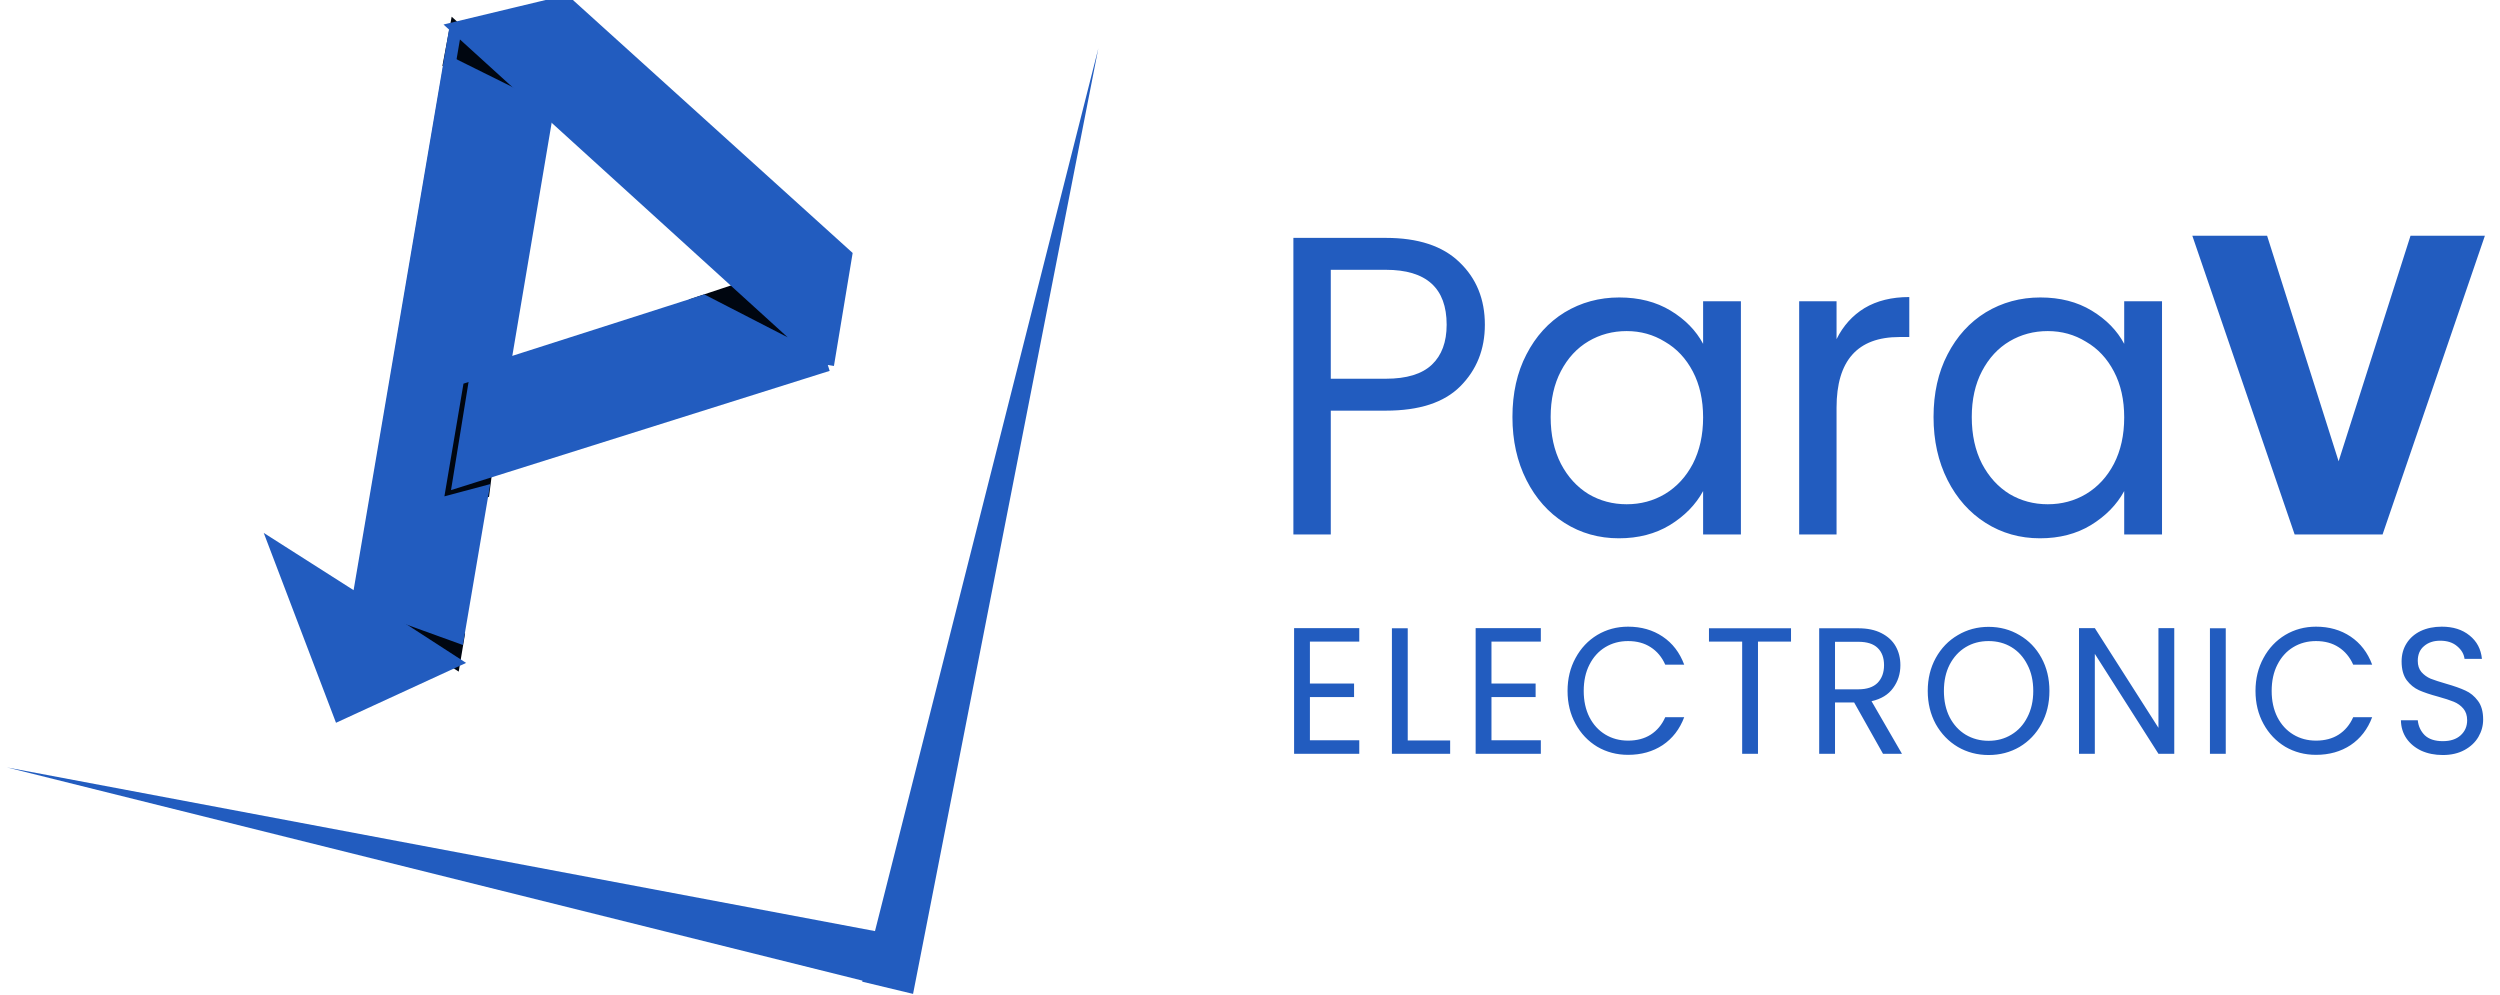
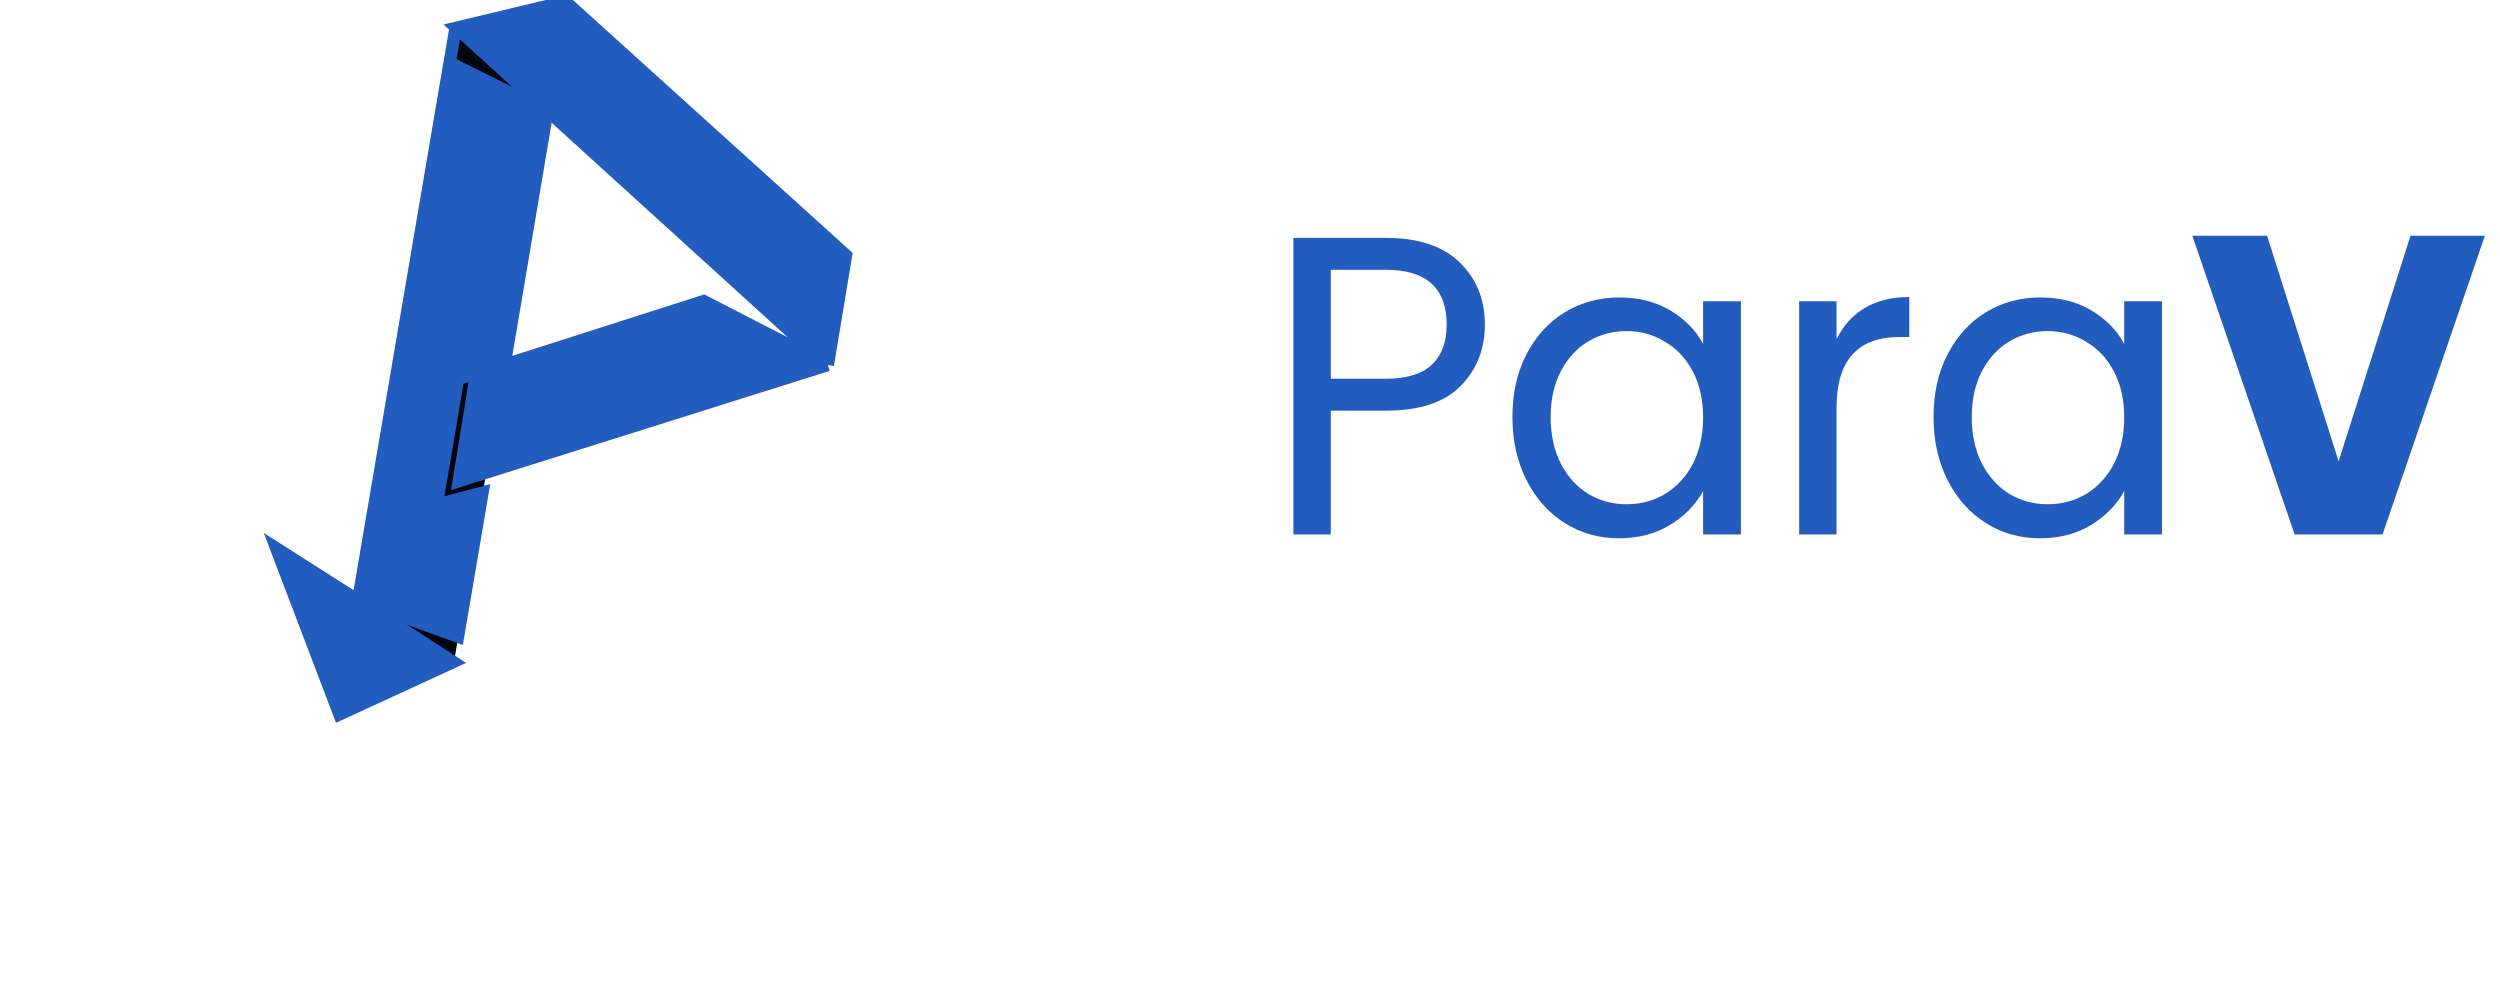
<svg xmlns="http://www.w3.org/2000/svg" width="201" height="80" viewBox="0 0 201 80" fill="none">
  <g clip-path="url(#clip0_627_2508)">
    <path d="M36.513 53.168L36.831 51.261L29.334 48.563L36.513 53.168Z" fill="#000610" />
    <path d="M38.865 39.55L39.055 38.037L36.831 38.826V38.761L38.229 30.076L36.831 30.537L35.18 40.537L38.865 39.55Z" fill="#000610" />
    <path d="M36.641 2.313L36.133 5.01L43.757 8.76L36.641 2.313Z" fill="#000610" />
-     <path d="M66.057 29.024L59.704 23.169L56.654 24.181L66.057 29.024Z" fill="#000610" />
-     <path d="M56.335 24.287L56.653 24.181M56.653 24.181L59.703 23.168L66.056 29.024L56.653 24.181ZM36.831 51.261L36.513 53.168L29.334 48.563L36.831 51.261ZM39.054 38.037L38.864 39.55L35.179 40.537L36.831 30.537L38.228 30.076L36.831 38.761V38.826L39.054 38.037ZM36.132 5.01L36.64 2.313L43.756 8.76L36.132 5.01Z" stroke="#000610" />
    <path d="M36.695 2.237L45.463 0.132L68.017 20.526L66.555 29.342L36.886 38.684L38.284 30.066L56.581 24.21L66.473 29.3L36.695 2.237Z" fill="#225CBF" />
    <path d="M22.209 44.079L28.816 48.289L36.44 53.224L27.292 57.434L22.209 44.079Z" fill="#225CBF" />
    <path d="M66.555 29.342L68.016 20.526L45.462 0.132L36.694 2.237L66.472 29.3M66.555 29.342L36.885 38.684L38.283 30.066L56.58 24.21L66.472 29.3M66.555 29.342L66.472 29.3M36.631 2.237L28.816 48.158V48.289M28.816 48.289L22.209 44.079L27.292 57.434L36.44 53.224L28.816 48.289Z" stroke="#225CBF" />
    <path d="M44.002 8.947L36.187 5.066L28.881 48.158V48.289L29.008 48.355L36.822 51.184L38.792 39.605L35.107 40.592L36.822 30.46L40.571 29.276L44.002 8.947Z" fill="#225CBF" stroke="#225CBF" />
-     <path d="M105.317 51.586V54.958H108.867V56.043H105.317V59.517H109.286V60.603H104.045V50.5H109.286V51.586H105.317ZM113.182 59.532H116.592V60.603H111.91V50.514H113.182V59.532ZM119.914 51.586V54.958H123.464V56.043H119.914V59.517H123.883V60.603H118.642V50.5H123.883V51.586H119.914ZM126.031 55.551C126.031 54.567 126.246 53.684 126.674 52.903C127.103 52.111 127.685 51.494 128.421 51.05C129.167 50.606 129.992 50.384 130.895 50.384C131.957 50.384 132.885 50.65 133.676 51.18C134.469 51.711 135.046 52.464 135.41 53.438H133.886C133.617 52.83 133.225 52.362 132.712 52.034C132.209 51.706 131.604 51.542 130.895 51.542C130.215 51.542 129.605 51.706 129.064 52.034C128.524 52.362 128.1 52.83 127.792 53.438C127.485 54.036 127.331 54.741 127.331 55.551C127.331 56.352 127.485 57.056 127.792 57.664C128.1 58.263 128.524 58.726 129.064 59.054C129.605 59.382 130.215 59.546 130.895 59.546C131.604 59.546 132.209 59.387 132.712 59.068C133.225 58.74 133.617 58.272 133.886 57.664H135.41C135.046 58.629 134.469 59.377 133.676 59.908C132.885 60.429 131.957 60.689 130.895 60.689C129.992 60.689 129.167 60.472 128.421 60.038C127.685 59.594 127.103 58.981 126.674 58.2C126.246 57.418 126.031 56.535 126.031 55.551ZM143.998 50.514V51.586H141.342V60.603H140.07V51.586H137.401V50.514H143.998ZM151.393 60.603L149.073 56.478H147.535V60.603H146.263V50.514H149.408C150.144 50.514 150.764 50.645 151.267 50.905C151.779 51.166 152.162 51.518 152.413 51.962C152.665 52.406 152.791 52.912 152.791 53.481C152.791 54.176 152.595 54.789 152.204 55.32C151.821 55.85 151.243 56.203 150.471 56.376L152.917 60.603H151.393ZM147.535 55.421H149.408C150.097 55.421 150.614 55.247 150.96 54.9C151.304 54.543 151.477 54.07 151.477 53.481C151.477 52.883 151.304 52.42 150.96 52.092C150.624 51.764 150.107 51.6 149.408 51.6H147.535V55.421ZM159.882 60.704C158.979 60.704 158.154 60.487 157.408 60.053C156.662 59.609 156.072 58.996 155.633 58.214C155.205 57.423 154.99 56.535 154.99 55.551C154.99 54.567 155.205 53.684 155.633 52.903C156.072 52.111 156.662 51.499 157.408 51.064C158.154 50.621 158.979 50.399 159.882 50.399C160.796 50.399 161.624 50.621 162.37 51.064C163.116 51.499 163.703 52.106 164.131 52.888C164.56 53.67 164.774 54.557 164.774 55.551C164.774 56.545 164.56 57.433 164.131 58.214C163.703 58.996 163.116 59.609 162.37 60.053C161.624 60.487 160.796 60.704 159.882 60.704ZM159.882 59.56C160.562 59.56 161.173 59.396 161.713 59.068C162.263 58.74 162.692 58.272 162.999 57.664C163.316 57.056 163.474 56.352 163.474 55.551C163.474 54.741 163.316 54.036 162.999 53.438C162.692 52.83 162.267 52.362 161.727 52.034C161.187 51.706 160.572 51.542 159.882 51.542C159.192 51.542 158.577 51.706 158.037 52.034C157.497 52.362 157.068 52.83 156.751 53.438C156.444 54.036 156.29 54.741 156.29 55.551C156.29 56.352 156.444 57.056 156.751 57.664C157.068 58.272 157.497 58.74 158.037 59.068C158.587 59.396 159.202 59.56 159.882 59.56ZM174.811 60.603H173.539L168.424 52.57V60.603H167.152V50.5H168.424L173.539 58.518V50.5H174.811V60.603ZM178.951 50.514V60.603H177.679V50.514H178.951ZM181.342 55.551C181.342 54.567 181.557 53.684 181.985 52.903C182.413 52.111 182.997 51.494 183.732 51.05C184.478 50.606 185.303 50.384 186.206 50.384C187.269 50.384 188.196 50.65 188.988 51.18C189.779 51.711 190.358 52.464 190.721 53.438H189.197C188.927 52.83 188.535 52.362 188.023 52.034C187.52 51.706 186.914 51.542 186.206 51.542C185.526 51.542 184.915 51.706 184.375 52.034C183.835 52.362 183.411 52.83 183.103 53.438C182.796 54.036 182.642 54.741 182.642 55.551C182.642 56.352 182.796 57.056 183.103 57.664C183.411 58.263 183.835 58.726 184.375 59.054C184.915 59.382 185.526 59.546 186.206 59.546C186.914 59.546 187.52 59.387 188.023 59.068C188.535 58.74 188.927 58.272 189.197 57.664H190.721C190.358 58.629 189.779 59.377 188.988 59.908C188.196 60.429 187.269 60.689 186.206 60.689C185.303 60.689 184.478 60.472 183.732 60.038C182.997 59.594 182.413 58.981 181.985 58.2C181.557 57.418 181.342 56.535 181.342 55.551ZM196.402 60.704C195.759 60.704 195.181 60.588 194.669 60.356C194.166 60.115 193.769 59.787 193.481 59.372C193.192 58.948 193.042 58.461 193.034 57.91H194.389C194.436 58.383 194.622 58.784 194.948 59.112C195.284 59.43 195.768 59.589 196.402 59.589C197.008 59.589 197.483 59.435 197.828 59.126C198.182 58.808 198.359 58.403 198.359 57.91C198.359 57.525 198.256 57.211 198.051 56.97C197.847 56.728 197.59 56.545 197.283 56.42C196.975 56.294 196.561 56.159 196.039 56.014C195.396 55.841 194.878 55.667 194.487 55.493C194.105 55.32 193.774 55.05 193.495 54.683C193.224 54.306 193.089 53.805 193.089 53.178C193.089 52.628 193.224 52.14 193.495 51.716C193.765 51.291 194.143 50.963 194.627 50.731C195.121 50.5 195.684 50.384 196.318 50.384C197.232 50.384 197.976 50.621 198.554 51.093C199.142 51.566 199.472 52.193 199.547 52.975H198.149C198.102 52.589 197.906 52.251 197.562 51.962C197.218 51.663 196.76 51.513 196.192 51.513C195.661 51.513 195.228 51.658 194.892 51.947C194.557 52.227 194.389 52.623 194.389 53.134C194.389 53.501 194.487 53.8 194.683 54.032C194.887 54.263 195.135 54.442 195.424 54.567C195.722 54.683 196.136 54.818 196.668 54.972C197.311 55.156 197.828 55.339 198.219 55.522C198.61 55.696 198.946 55.971 199.225 56.347C199.505 56.714 199.645 57.216 199.645 57.853C199.645 58.345 199.519 58.808 199.267 59.242C199.016 59.676 198.643 60.029 198.149 60.299C197.655 60.569 197.073 60.704 196.402 60.704Z" fill="#225CBF" />
-     <path fill-rule="evenodd" clip-rule="evenodd" d="M73.41 79.909L88.306 3.892L70.349 74.86L0.555 61.7L69.342 78.843L69.321 78.926L73.41 79.909Z" fill="#225CBF" />
    <path d="M119.383 26.105C119.383 28.09 118.723 29.743 117.401 31.066C116.102 32.366 114.109 33.016 111.422 33.016H106.995V42.971H103.988V19.126H111.422C114.02 19.126 115.992 19.776 117.335 21.076C118.701 22.376 119.383 24.053 119.383 26.105ZM111.422 30.45C113.095 30.45 114.329 30.074 115.122 29.321C115.915 28.569 116.311 27.497 116.311 26.105C116.311 23.163 114.681 21.692 111.422 21.692H106.995V30.45H111.422ZM121.6 33.529C121.6 31.613 121.975 29.937 122.723 28.5C123.472 27.041 124.497 25.912 125.796 25.113C127.117 24.315 128.582 23.916 130.19 23.916C131.776 23.916 133.152 24.269 134.32 24.976C135.486 25.683 136.357 26.573 136.93 27.645V24.224H139.969V42.971H136.93V39.482C136.335 40.576 135.443 41.489 134.254 42.218C133.086 42.925 131.72 43.279 130.157 43.279C128.549 43.279 127.095 42.868 125.796 42.047C124.497 41.226 123.472 40.075 122.723 38.592C121.975 37.11 121.6 35.422 121.6 33.529ZM136.93 33.563C136.93 32.149 136.654 30.918 136.104 29.869C135.552 28.819 134.804 28.021 133.857 27.474C132.932 26.904 131.908 26.619 130.785 26.619C129.662 26.619 128.638 26.892 127.713 27.439C126.787 27.987 126.049 28.785 125.499 29.834C124.948 30.883 124.673 32.115 124.673 33.529C124.673 34.966 124.948 36.22 125.499 37.292C126.049 38.341 126.787 39.151 127.713 39.721C128.638 40.269 129.662 40.542 130.785 40.542C131.908 40.542 132.932 40.269 133.857 39.721C134.804 39.151 135.552 38.341 136.104 37.292C136.654 36.22 136.93 34.977 136.93 33.563ZM147.659 27.268C148.188 26.197 148.936 25.364 149.906 24.771C150.897 24.178 152.098 23.882 153.507 23.882V27.097H152.714C149.344 27.097 147.659 28.991 147.659 32.776V42.971H144.653V24.224H147.659V27.268ZM155.457 33.529C155.457 31.613 155.832 29.937 156.58 28.5C157.33 27.041 158.354 25.912 159.653 25.113C160.974 24.315 162.439 23.916 164.047 23.916C165.632 23.916 167.01 24.269 168.176 24.976C169.344 25.683 170.214 26.573 170.786 27.645V24.224H173.826V42.971H170.786V39.482C170.192 40.576 169.3 41.489 168.11 42.218C166.944 42.925 165.578 43.279 164.014 43.279C162.406 43.279 160.953 42.868 159.653 42.047C158.354 41.226 157.33 40.075 156.58 38.592C155.832 37.11 155.457 35.422 155.457 33.529ZM170.786 33.563C170.786 32.149 170.512 30.918 169.96 29.869C169.41 28.819 168.662 28.021 167.714 27.474C166.789 26.904 165.765 26.619 164.641 26.619C163.518 26.619 162.494 26.892 161.569 27.439C160.644 27.987 159.907 28.785 159.355 29.834C158.805 30.883 158.53 32.115 158.53 33.529C158.53 34.966 158.805 36.22 159.355 37.292C159.907 38.341 160.644 39.151 161.569 39.721C162.494 40.269 163.518 40.542 164.641 40.542C165.765 40.542 166.789 40.269 167.714 39.721C168.662 39.151 169.41 38.341 169.96 37.292C170.512 36.22 170.786 34.977 170.786 33.563ZM199.785 18.955L191.559 42.971H184.489L176.263 18.955H182.275L188.024 37.087L193.805 18.955H199.785Z" fill="#225CBF" />
  </g>
  <defs>
    <clipPath id="clip0_627_2508">
      <rect width="200" height="80" fill="white" transform="translate(0.555)" />
    </clipPath>
  </defs>
</svg>